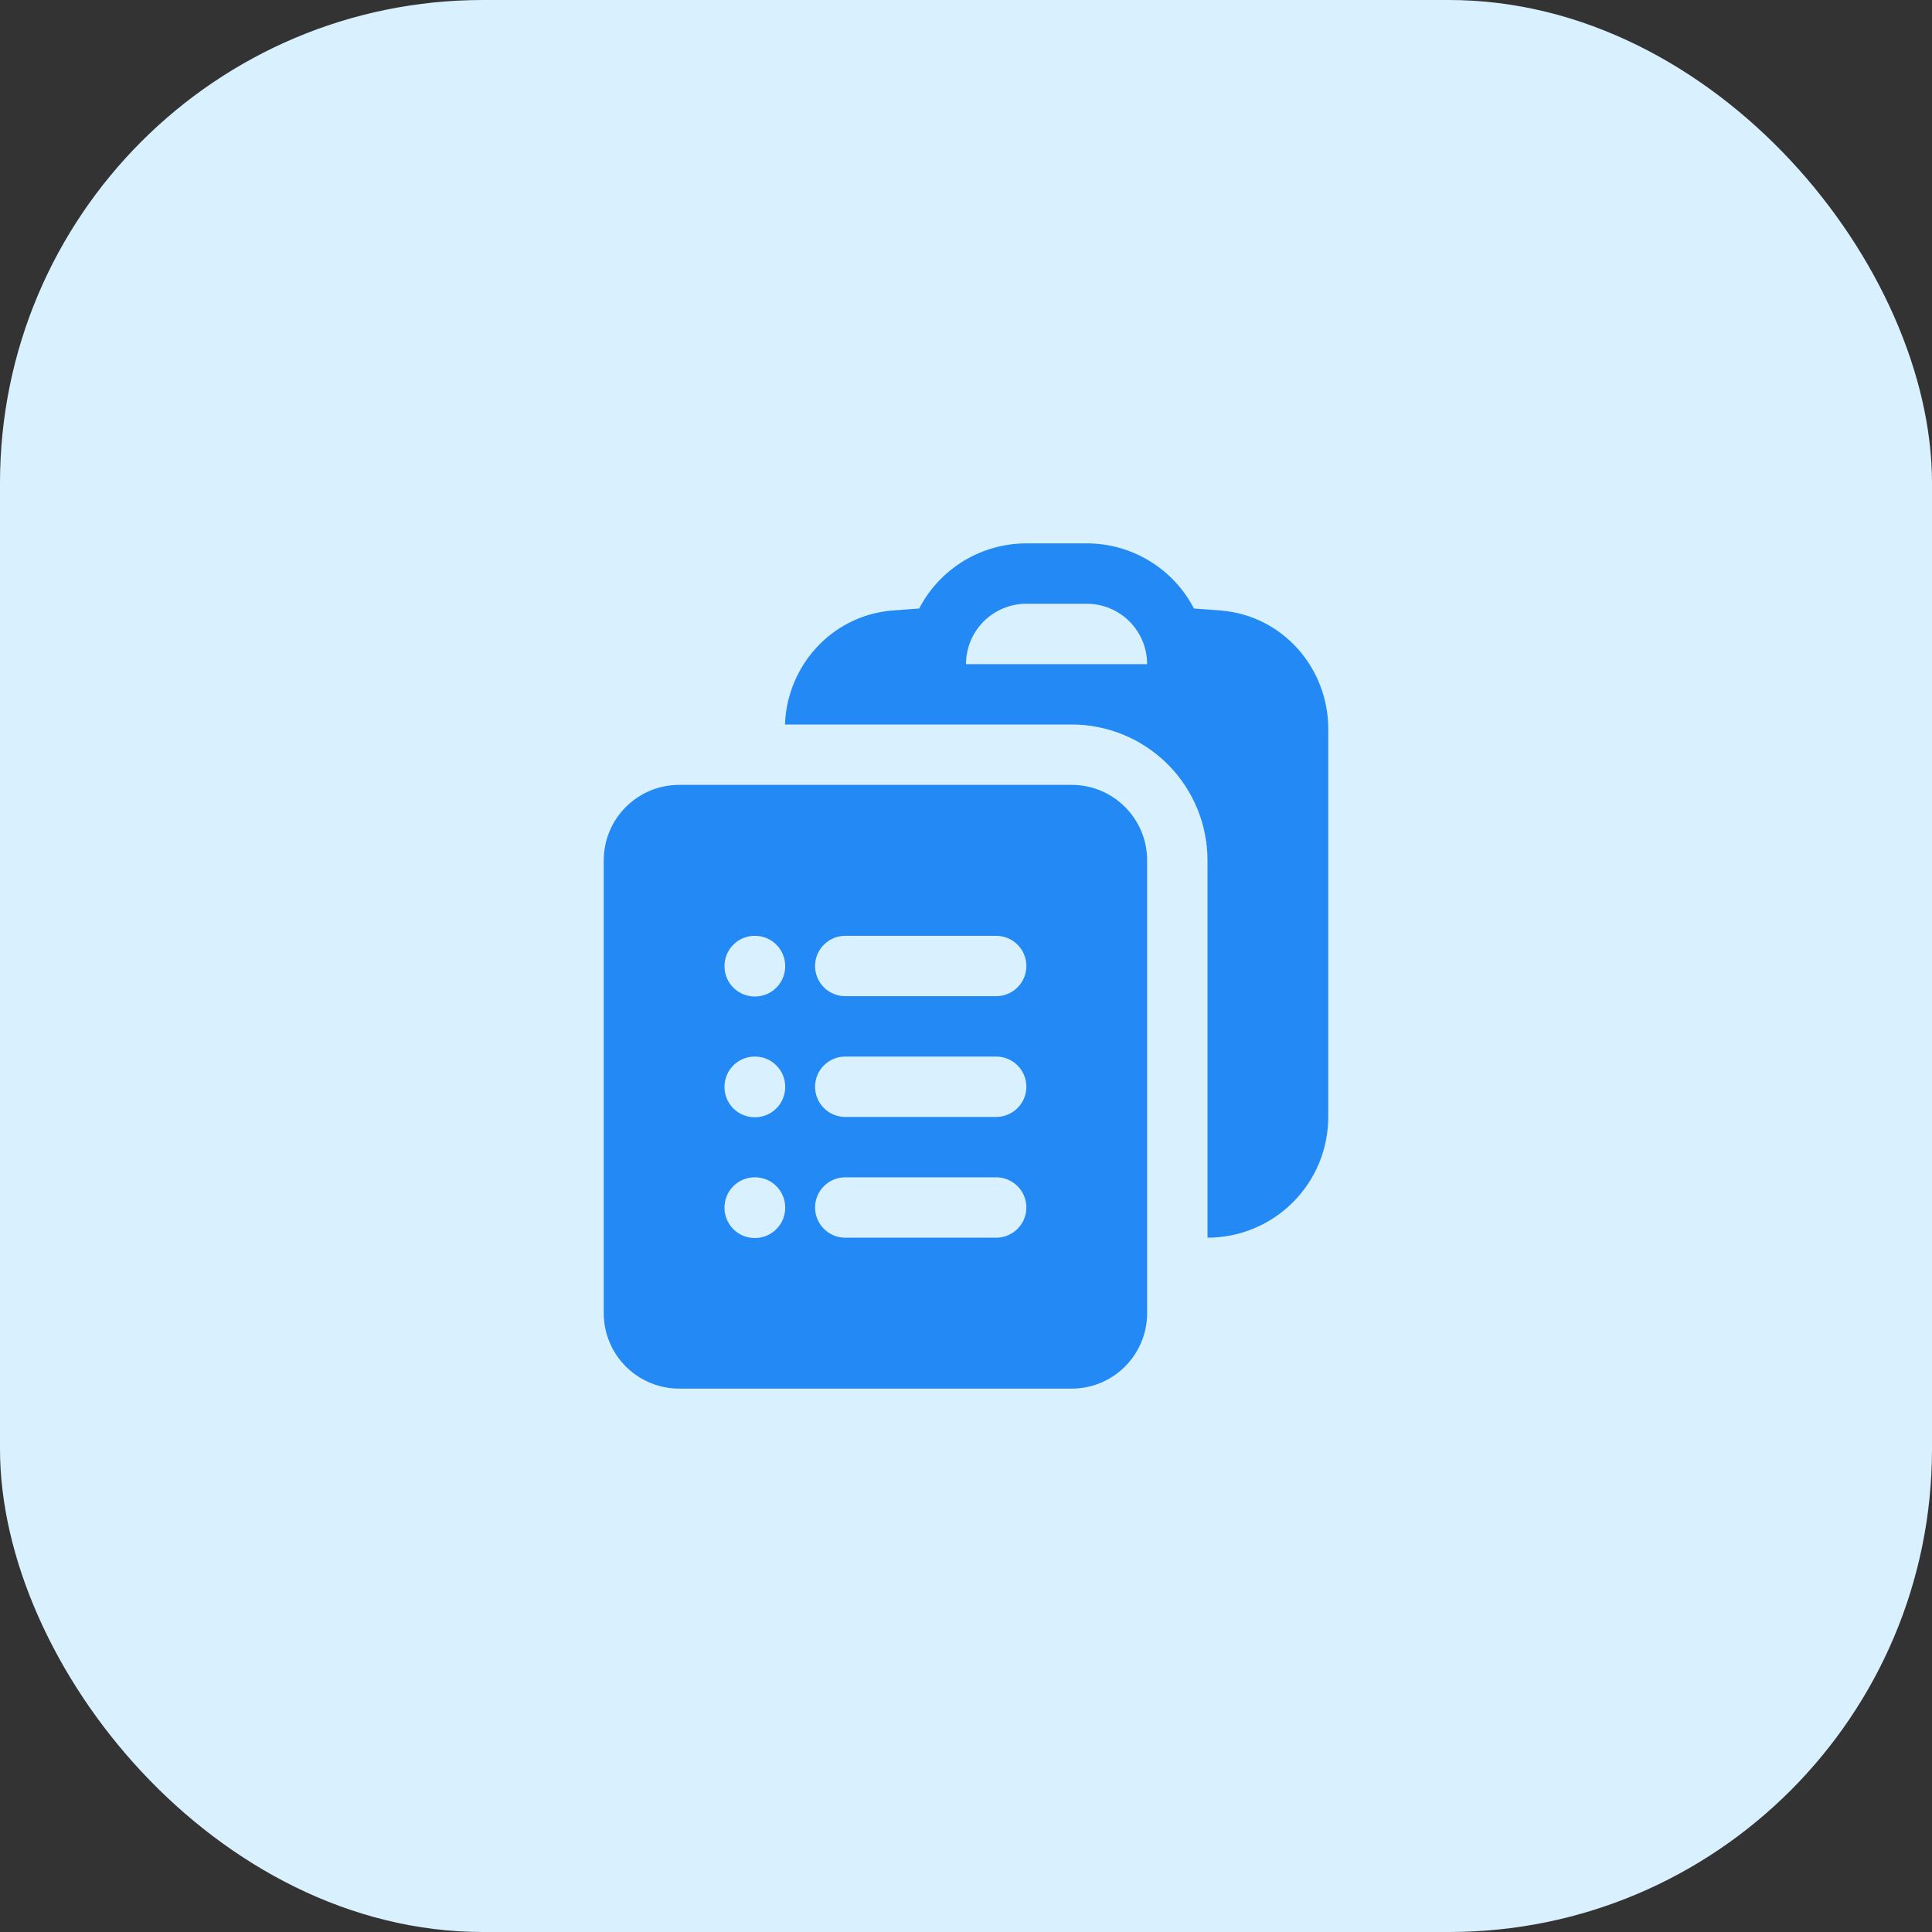
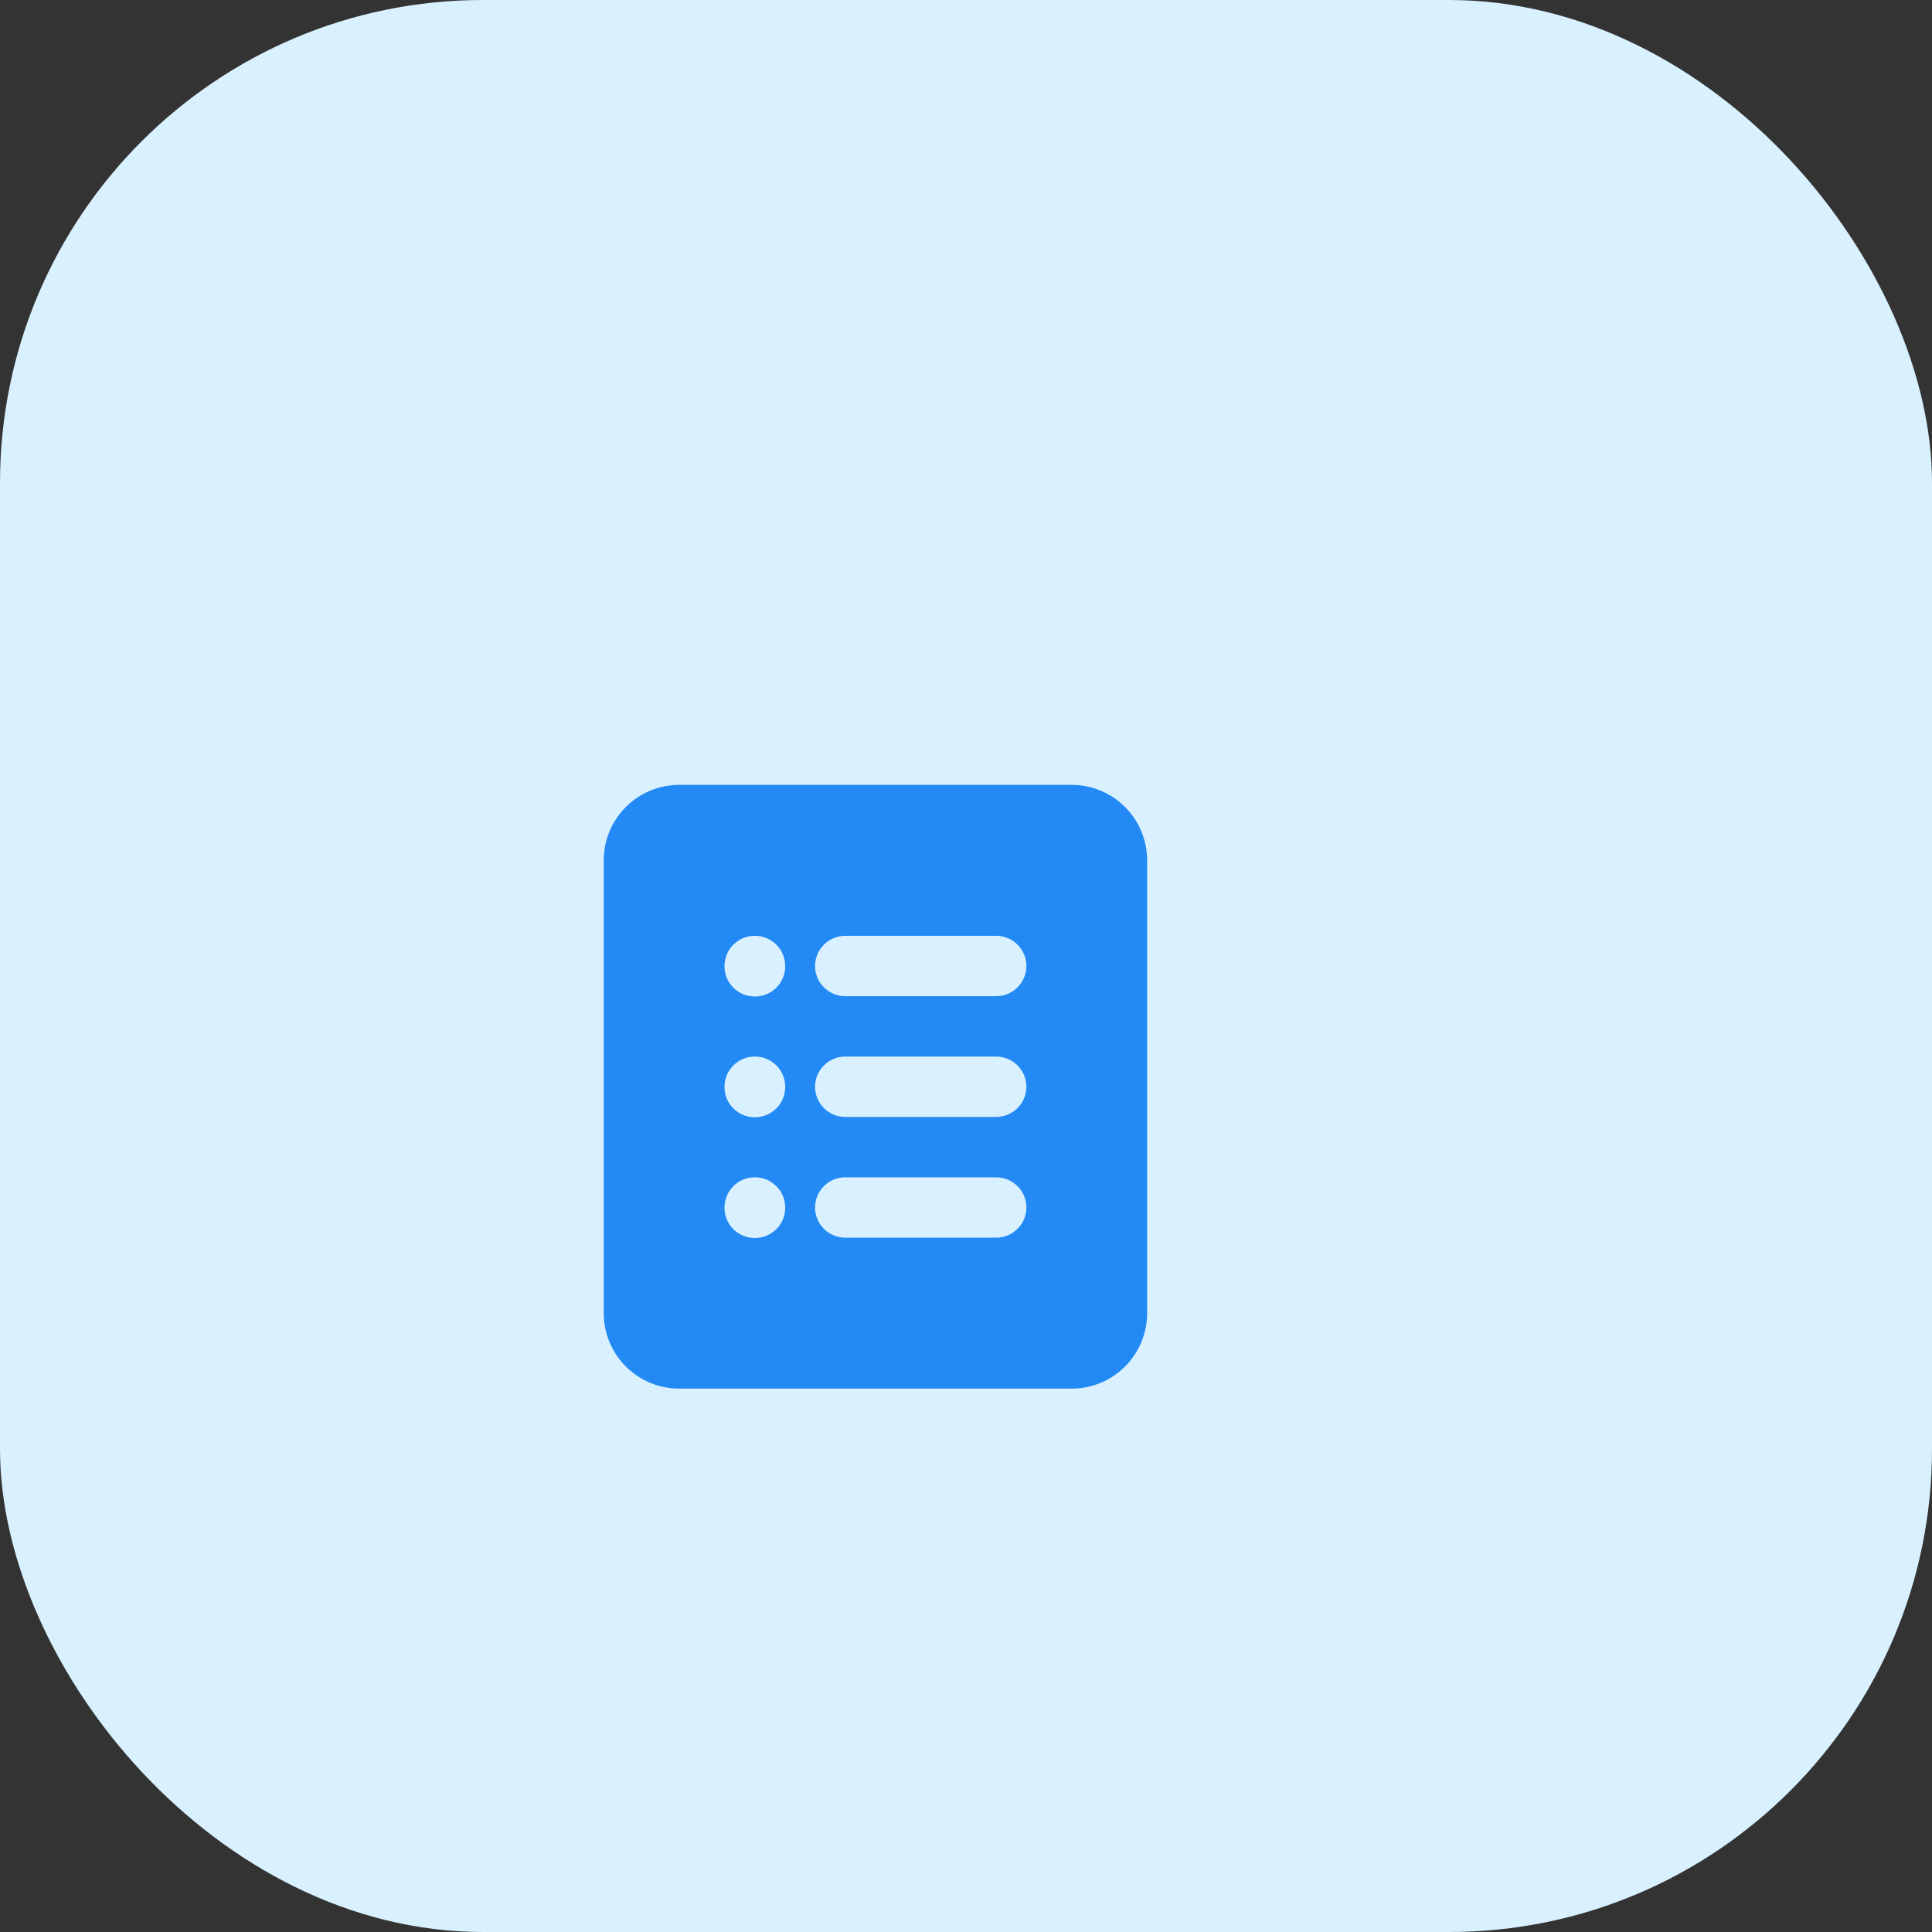
<svg xmlns="http://www.w3.org/2000/svg" width="48" height="48" viewBox="0 0 48 48" fill="none">
  <rect x="0" y="0" width="48" height="48" fill="#333333" stroke="none" />
  <rect width="48" height="48" rx="12" fill="#D9F1FF" />
-   <path fill-rule="evenodd" clip-rule="evenodd" d="M19.502 18H26.63C27.524 18.001 28.381 18.358 29.013 18.99C29.645 19.623 30 20.481 30 21.375V30.75C30.796 30.75 31.559 30.434 32.121 29.871C32.684 29.309 33 28.546 33 27.75V18.108C33 16.603 31.875 15.297 30.336 15.168C30.112 15.15 29.887 15.133 29.663 15.118C29.41 14.63 29.028 14.222 28.558 13.936C28.088 13.651 27.549 13.5 27 13.5H25.5C24.951 13.5 24.412 13.651 23.942 13.936C23.472 14.222 23.09 14.63 22.837 15.118C22.612 15.133 22.387 15.15 22.164 15.168C20.662 15.295 19.554 16.542 19.502 18ZM25.5 15C25.102 15 24.721 15.158 24.439 15.439C24.158 15.721 24 16.102 24 16.5H28.5C28.5 16.102 28.342 15.721 28.061 15.439C27.779 15.158 27.398 15 27 15H25.5Z" fill="#2289F5" />
  <path fill-rule="evenodd" clip-rule="evenodd" d="M15 21.375C15 20.339 15.84 19.5 16.875 19.5H26.625C27.661 19.5 28.5 20.34 28.5 21.375V32.625C28.5 33.66 27.66 34.5 26.625 34.5H16.875C16.378 34.5 15.901 34.303 15.549 33.951C15.197 33.599 15 33.122 15 32.625V21.375ZM18 24C18 23.801 18.079 23.61 18.22 23.47C18.36 23.329 18.551 23.25 18.75 23.25H18.758C18.957 23.25 19.148 23.329 19.288 23.47C19.429 23.61 19.508 23.801 19.508 24V24.008C19.508 24.207 19.429 24.398 19.288 24.538C19.148 24.679 18.957 24.758 18.758 24.758H18.75C18.551 24.758 18.36 24.679 18.22 24.538C18.079 24.398 18 24.207 18 24.008V24ZM20.25 24C20.25 23.801 20.329 23.61 20.47 23.47C20.61 23.329 20.801 23.25 21 23.25H24.75C24.949 23.25 25.14 23.329 25.28 23.47C25.421 23.61 25.5 23.801 25.5 24C25.5 24.199 25.421 24.39 25.28 24.53C25.14 24.671 24.949 24.75 24.75 24.75H21C20.801 24.75 20.61 24.671 20.47 24.53C20.329 24.39 20.25 24.199 20.25 24ZM18 27C18 26.801 18.079 26.61 18.22 26.47C18.36 26.329 18.551 26.25 18.75 26.25H18.758C18.957 26.25 19.148 26.329 19.288 26.47C19.429 26.61 19.508 26.801 19.508 27V27.008C19.508 27.207 19.429 27.398 19.288 27.538C19.148 27.679 18.957 27.758 18.758 27.758H18.75C18.551 27.758 18.36 27.679 18.22 27.538C18.079 27.398 18 27.207 18 27.008V27ZM20.25 27C20.25 26.801 20.329 26.61 20.47 26.47C20.61 26.329 20.801 26.25 21 26.25H24.75C24.949 26.25 25.14 26.329 25.28 26.47C25.421 26.61 25.5 26.801 25.5 27C25.5 27.199 25.421 27.39 25.28 27.53C25.14 27.671 24.949 27.75 24.75 27.75H21C20.801 27.75 20.61 27.671 20.47 27.53C20.329 27.39 20.25 27.199 20.25 27ZM18 30C18 29.801 18.079 29.61 18.22 29.47C18.36 29.329 18.551 29.25 18.75 29.25H18.758C18.957 29.25 19.148 29.329 19.288 29.47C19.429 29.61 19.508 29.801 19.508 30V30.008C19.508 30.207 19.429 30.398 19.288 30.538C19.148 30.679 18.957 30.758 18.758 30.758H18.75C18.551 30.758 18.36 30.679 18.22 30.538C18.079 30.398 18 30.207 18 30.008V30ZM20.25 30C20.25 29.801 20.329 29.61 20.47 29.47C20.61 29.329 20.801 29.25 21 29.25H24.75C24.949 29.25 25.14 29.329 25.28 29.47C25.421 29.61 25.5 29.801 25.5 30C25.5 30.199 25.421 30.39 25.28 30.53C25.14 30.671 24.949 30.75 24.75 30.75H21C20.801 30.75 20.61 30.671 20.47 30.53C20.329 30.39 20.25 30.199 20.25 30Z" fill="#2289F5" />
</svg>